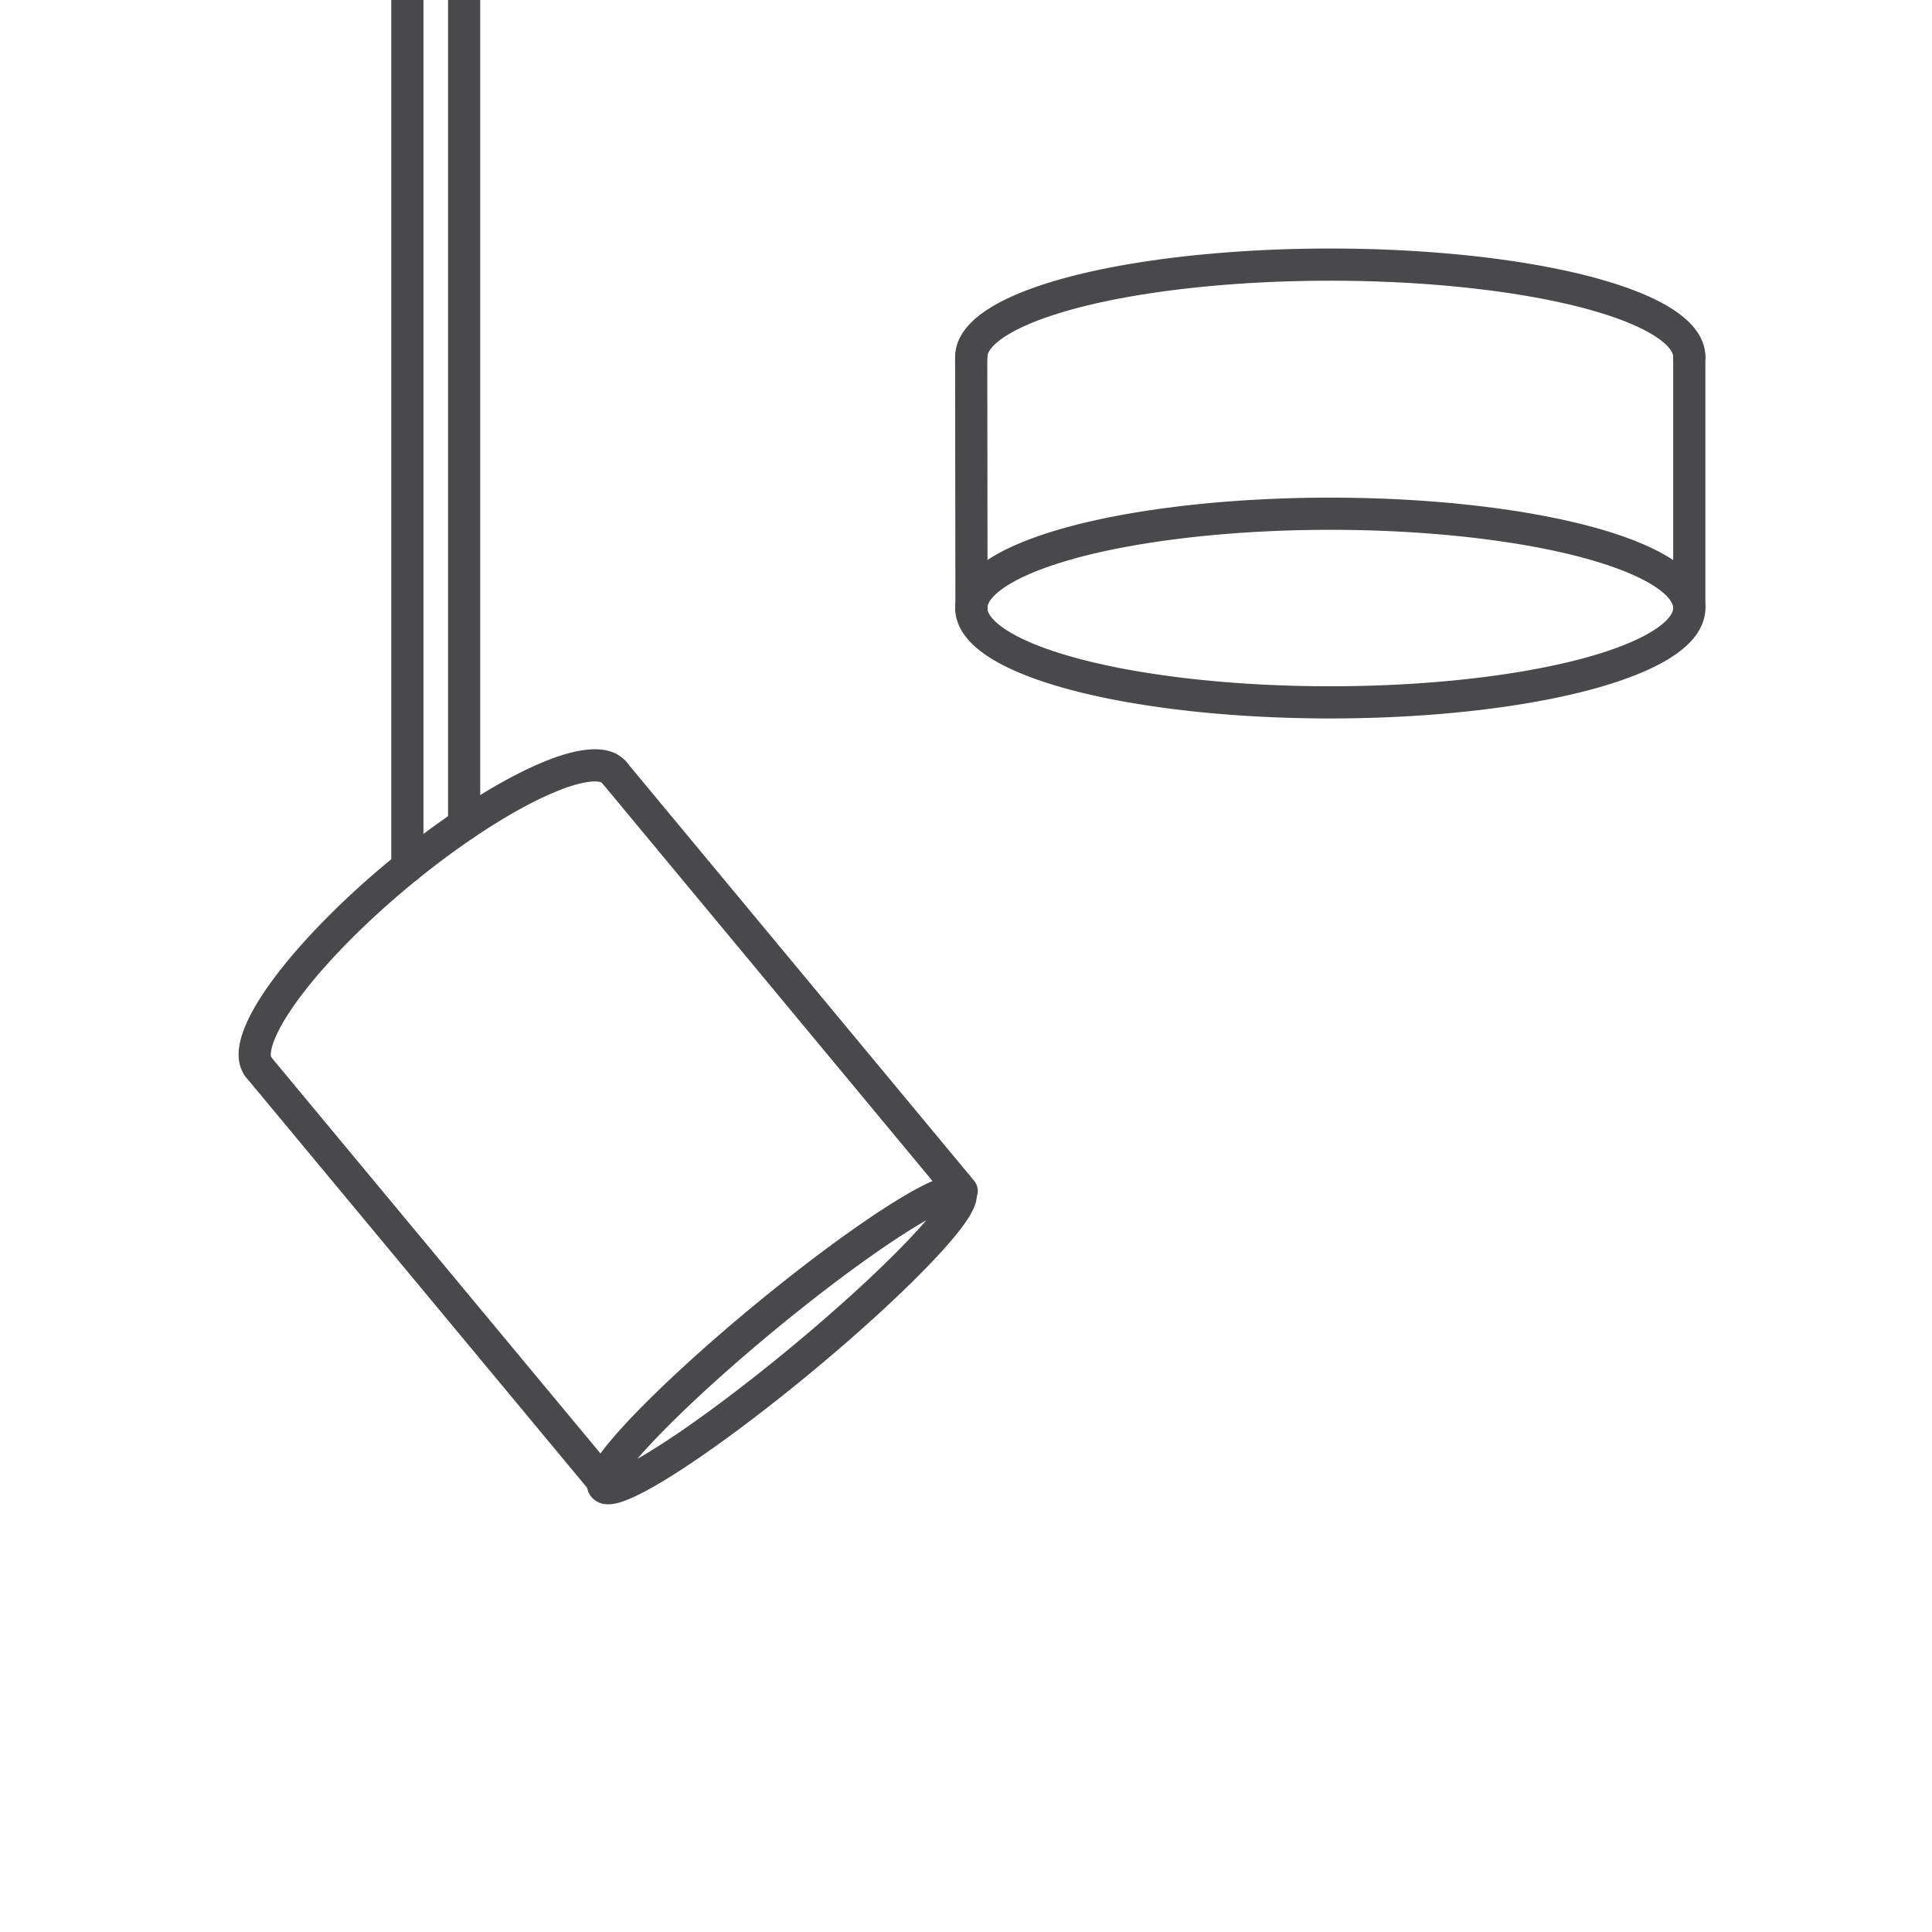
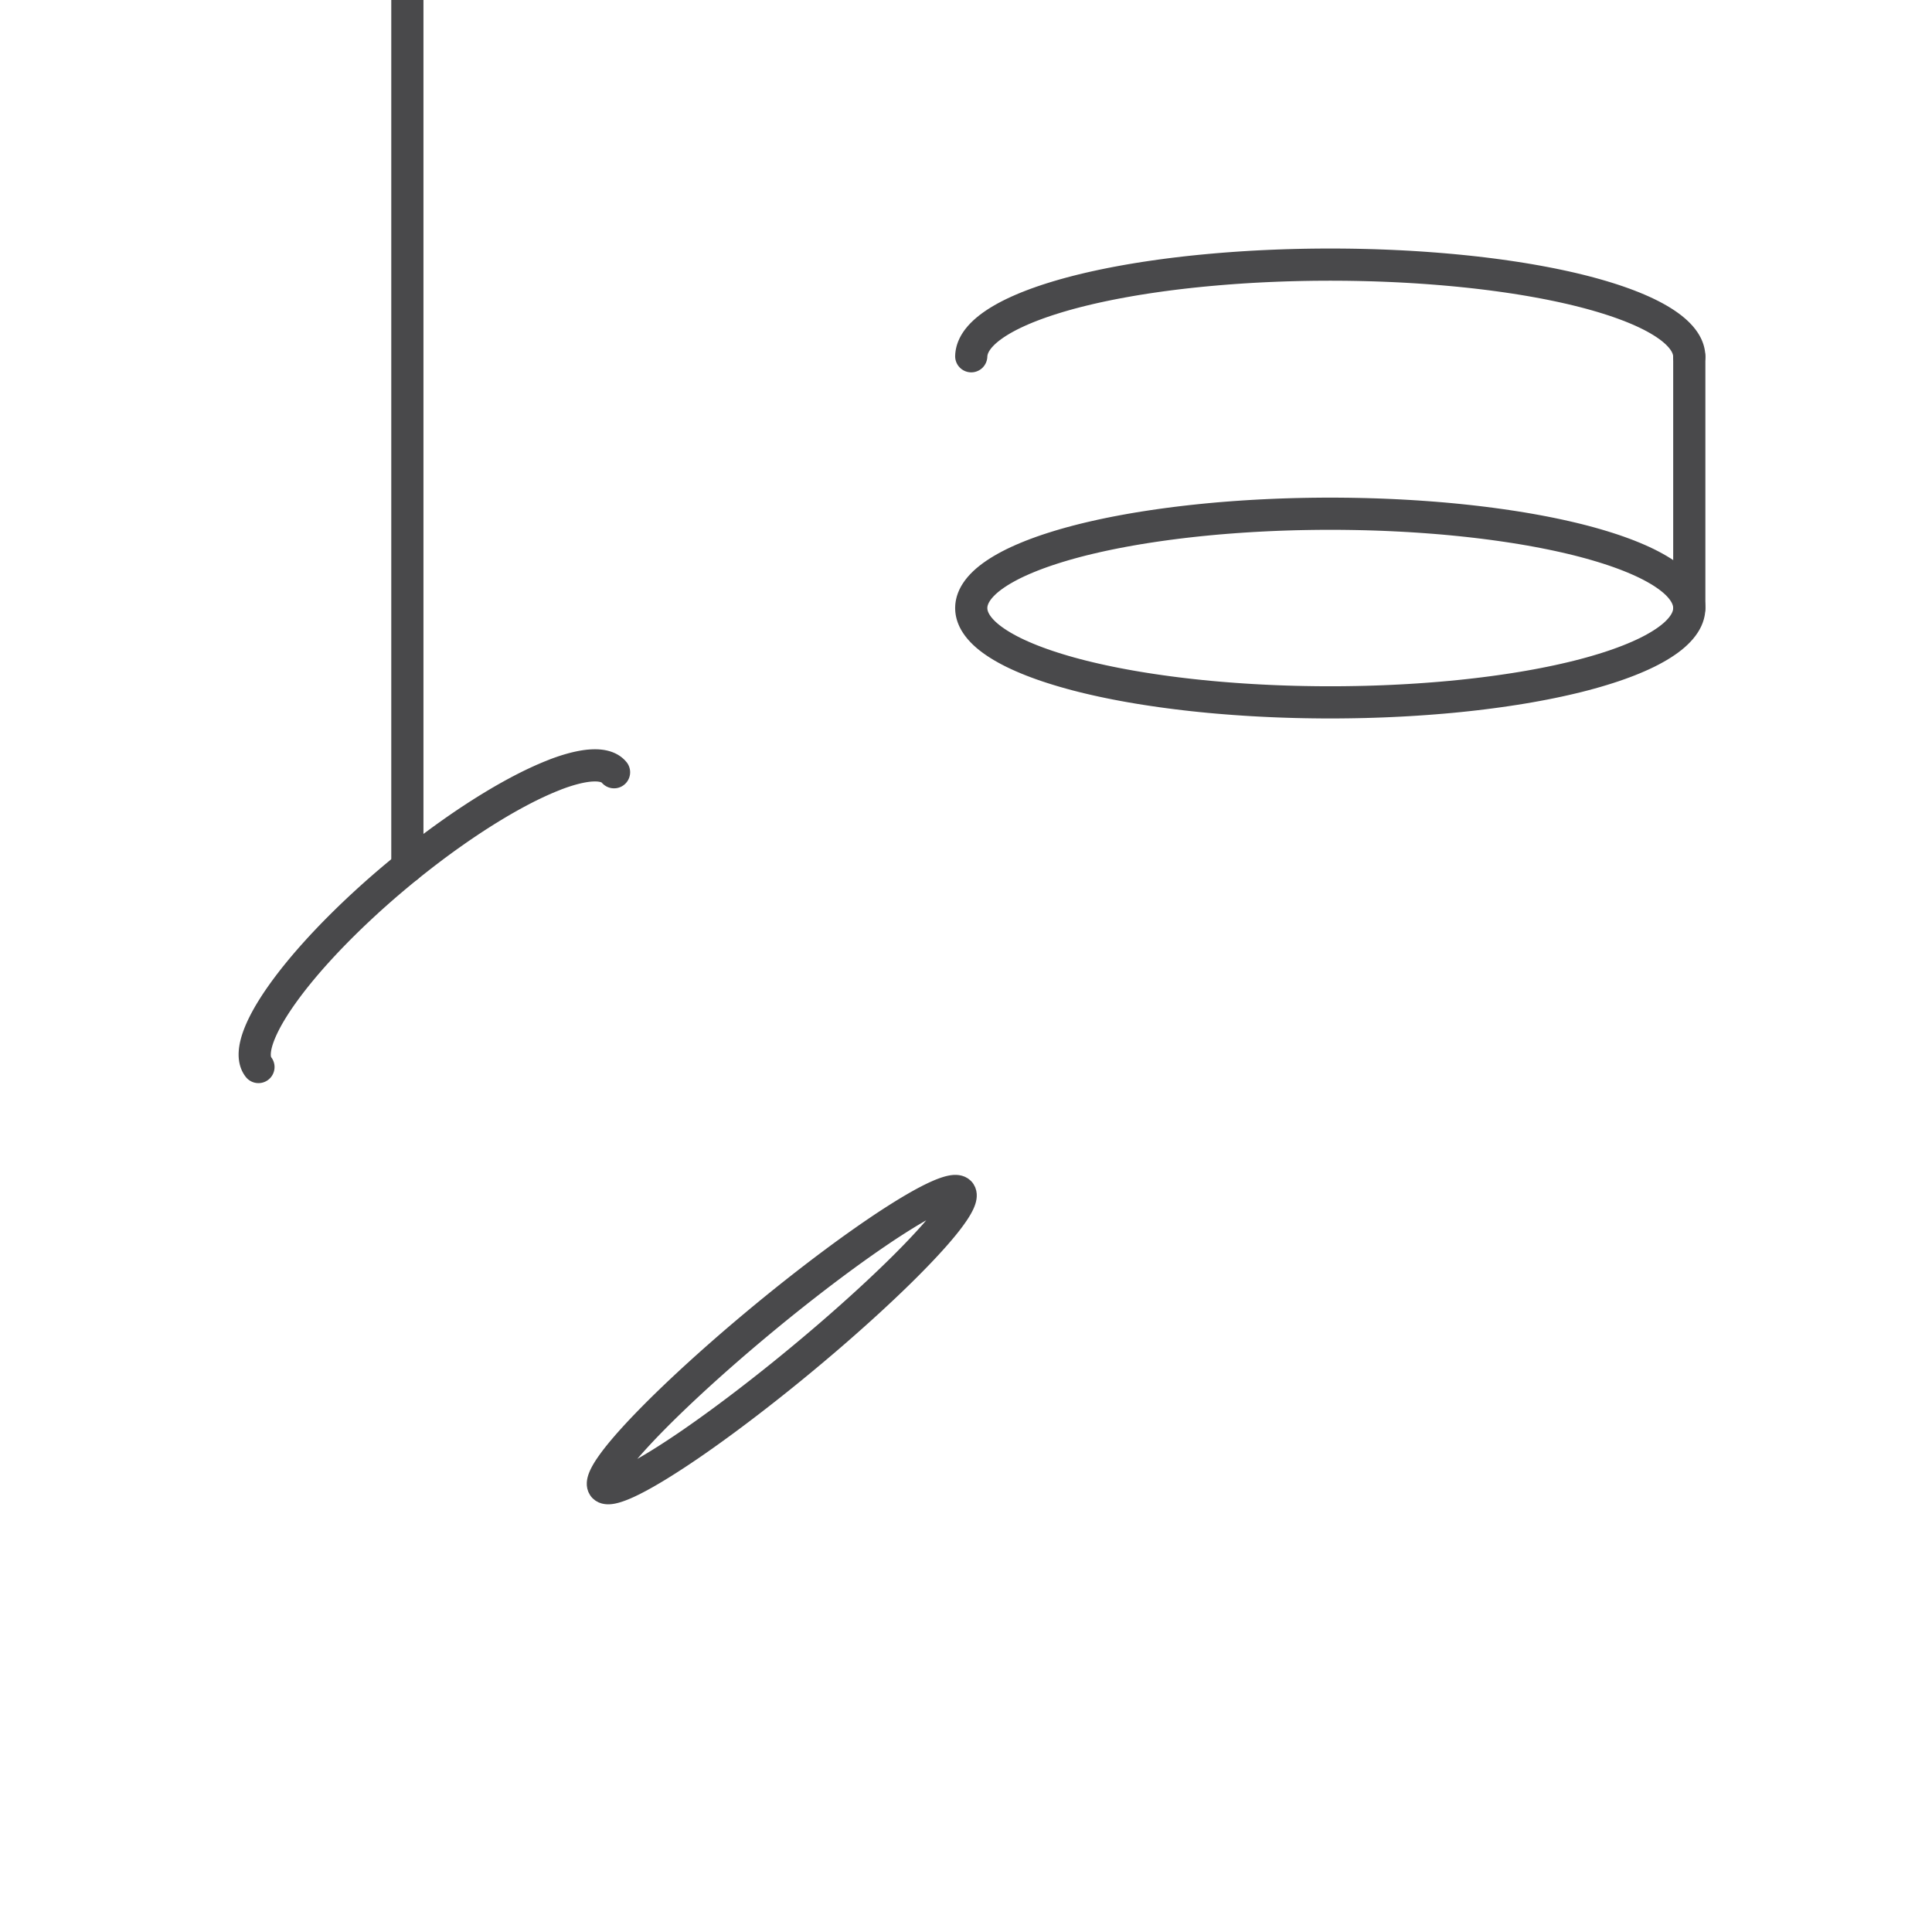
<svg xmlns="http://www.w3.org/2000/svg" xmlns:ns1="http://sodipodi.sourceforge.net/DTD/sodipodi-0.dtd" xmlns:ns2="http://www.inkscape.org/namespaces/inkscape" version="1.1" id="svg1" width="57.333" height="57.333" viewBox="0 0 57.333 57.333" ns1:docname="120 Spots+Ceiling.svg" ns2:version="1.3.2 (091e20e, 2023-11-25, custom)">
  <defs id="defs1" />
  <ns1:namedview id="namedview1" pagecolor="#ffffff" bordercolor="#000000" borderopacity="0.25" ns2:showpageshadow="2" ns2:pageopacity="0.0" ns2:pagecheckerboard="0" ns2:deskcolor="#d1d1d1" showgrid="false" ns2:zoom="10.125605" ns2:cx="27.850188" ns2:cy="28.689644" ns2:window-width="1920" ns2:window-height="1017" ns2:window-x="1912" ns2:window-y="-8" ns2:window-maximized="1" ns2:current-layer="g1">
    <ns2:page x="0" y="0" ns2:label="1" id="page1" width="57.333" height="57.333" margin="0" bleed="0" />
  </ns1:namedview>
  <g id="g1" ns2:groupmode="layer" ns2:label="1">
    <path id="path1" d="M 31.646,82.817 V 150.2" style="fill:none;stroke:#49494b;stroke-width:2.5;stroke-linecap:round;stroke-linejoin:round;stroke-miterlimit:10;stroke-dasharray:none;stroke-opacity:1" transform="matrix(0.382,0,0,-0.382,0,57.36)" />
-     <path id="path2" d="M 36.056,86.094 V 150.2" style="fill:none;stroke:#49494b;stroke-width:2.5;stroke-linecap:round;stroke-linejoin:round;stroke-miterlimit:10;stroke-dasharray:none;stroke-opacity:1" transform="matrix(0.382,0,0,-0.382,0,57.36)" />
    <path id="path3" d="m 131.231,122.436 -0.008,0.176 -0.025,0.176 -0.042,0.176 -0.059,0.175 -0.075,0.175 -0.092,0.174 -0.109,0.174 -0.125,0.173 -0.142,0.172 -0.158,0.171 -0.174,0.17 -0.191,0.169 -0.207,0.168 -0.223,0.166 -0.239,0.165 -0.254,0.163 -0.27,0.162 -0.285,0.16 -0.3,0.158 -0.315,0.156 -0.33,0.154 -0.345,0.152 -0.359,0.15 -0.373,0.147 -0.387,0.145 -0.401,0.143 -0.414,0.14 -0.428,0.137 -0.441,0.135 -0.453,0.132 -0.466,0.129 -0.478,0.126 -0.49,0.123 -0.502,0.12 -0.513,0.116 -0.524,0.113 -0.534,0.11 -0.545,0.106 -0.555,0.103 -0.564,0.1 -0.574,0.096 -0.583,0.092 -0.591,0.088 -0.6,0.085 -0.608,0.081 -0.615,0.077 -0.622,0.073 -0.629,0.069 -0.636,0.065 -0.642,0.061 -0.647,0.057 -0.653,0.053 -0.657,0.049 -0.662,0.045 -0.666,0.041 -0.67,0.036 -0.673,0.032 -0.676,0.028 -0.678,0.024 -0.68,0.019 -0.682,0.015 -0.683,0.011 -0.684,0.006 -0.684,0.002 -0.684,-0.002 -0.684,-0.006 -0.683,-0.011 -0.682,-0.015 -0.68,-0.019 -0.678,-0.024 -0.676,-0.028 -0.673,-0.032 -0.67,-0.036 -0.666,-0.041 -0.662,-0.045 -0.657,-0.049 -0.653,-0.053 -0.647,-0.057 -0.642,-0.061 -0.636,-0.065 -0.629,-0.069 -0.622,-0.073 -0.615,-0.077 -0.608,-0.081 -0.6,-0.085 -0.591,-0.088 -0.583,-0.092 -0.574,-0.096 -0.564,-0.1 -0.555,-0.103 -0.545,-0.106 -0.534,-0.11 -0.524,-0.113 -0.513,-0.116 -0.502,-0.12 -0.49,-0.123 -0.478,-0.126 -0.466,-0.129 -0.453,-0.132 -0.441,-0.135 -0.428,-0.137 -0.414,-0.14 -0.401,-0.143 -0.387,-0.145 -0.373,-0.147 -0.359,-0.15 -0.345,-0.152 -0.33,-0.154 -0.315,-0.156 -0.3,-0.158 -0.285,-0.16 -0.27,-0.162 -0.254,-0.163 -0.239,-0.165 -0.223,-0.166 -0.207,-0.168 -0.191,-0.169 -0.174,-0.17 -0.158,-0.171 -0.142,-0.172 -0.125,-0.173 -0.109,-0.174 -0.092,-0.174 -0.075,-0.175 -0.059,-0.175 -0.042,-0.176 -0.025,-0.176 -0.008,-0.131" style="fill:none;stroke:#49494b;stroke-width:2.5;stroke-linecap:round;stroke-linejoin:round;stroke-miterlimit:10;stroke-dasharray:none;stroke-opacity:1" transform="matrix(0.382,0,0,-0.382,0,57.36)" />
    <path id="path4" d="m 47.702,90.165 -0.076,0.084 -0.085,0.077 -0.093,0.07 -0.101,0.063 -0.109,0.055 -0.117,0.048 -0.125,0.041 -0.133,0.034 -0.141,0.027 -0.149,0.02 -0.156,0.012 -0.164,0.005 -0.171,-0.002 -0.179,-0.009 -0.186,-0.016 -0.193,-0.024 -0.2,-0.031 -0.207,-0.038 -0.214,-0.045 -0.22,-0.052 -0.227,-0.059 -0.233,-0.066 -0.239,-0.073 -0.245,-0.08 -0.251,-0.087 -0.257,-0.094 L 42.969,89.92 42.701,89.813 42.428,89.698 42.149,89.577 41.866,89.449 41.578,89.315 41.285,89.175 40.987,89.028 40.686,88.875 40.38,88.716 40.07,88.55 39.757,88.379 39.44,88.202 39.12,88.02 38.796,87.831 38.47,87.637 38.141,87.438 37.809,87.234 37.475,87.024 37.139,86.81 36.801,86.59 36.461,86.366 36.12,86.137 35.777,85.904 35.433,85.666 35.089,85.424 34.743,85.178 34.397,84.929 34.051,84.675 33.704,84.418 33.358,84.157 33.012,83.893 32.667,83.626 32.322,83.356 31.978,83.084 31.636,82.808 31.294,82.53 30.955,82.25 30.617,81.968 30.281,81.684 29.947,81.398 29.616,81.11 29.287,80.821 28.961,80.53 28.638,80.239 28.319,79.946 28.002,79.653 27.689,79.359 27.38,79.065 27.075,78.771 26.774,78.476 26.477,78.182 26.184,77.888 25.897,77.595 25.614,77.302 25.336,77.01 25.063,76.719 24.796,76.429 24.534,76.141 24.277,75.854 24.027,75.569 23.782,75.286 23.544,75.005 23.312,74.726 23.086,74.449 22.866,74.175 22.654,73.904 22.448,73.636 22.249,73.37 22.057,73.108 21.872,72.849 21.694,72.594 21.524,72.343 21.361,72.095 21.206,71.851 21.058,71.612 20.918,71.377 20.786,71.146 20.662,70.919 l -0.116,-0.222 -0.108,-0.217 -0.1,-0.212 -0.092,-0.207 -0.084,-0.202 -0.075,-0.196 -0.067,-0.191 -0.059,-0.185 -0.05,-0.18 -0.042,-0.174 -0.033,-0.168 -0.025,-0.162 -0.016,-0.156 -0.008,-0.15 5.21e-4,-0.143 0.009,-0.137 0.018,-0.131 0.026,-0.124 0.034,-0.117 0.043,-0.111 0.051,-0.104 0.06,-0.097 0.05,-0.068" style="fill:none;stroke:#49494b;stroke-width:2.5;stroke-linecap:round;stroke-linejoin:round;stroke-miterlimit:10;stroke-dasharray:none;stroke-opacity:1" transform="matrix(0.382,0,0,-0.382,0,57.36)" />
-     <path id="path5" d="m 75.447,122.436 0.022,-19.515" style="fill:none;stroke:#49494b;stroke-width:2.5;stroke-linecap:round;stroke-linejoin:round;stroke-miterlimit:10;stroke-dasharray:none;stroke-opacity:1" transform="matrix(0.382,0,0,-0.382,0,57.36)" />
-     <path id="path6" d="M 20.095,67.244 47.058,34.794" style="fill:none;stroke:#49494b;stroke-width:2.5;stroke-linecap:round;stroke-linejoin:round;stroke-miterlimit:10;stroke-dasharray:none;stroke-opacity:1" transform="matrix(0.382,0,0,-0.382,0,57.36)" />
    <path id="path7" d="M 131.231,122.436 V 102.921" style="fill:none;stroke:#49494b;stroke-width:2.5;stroke-linecap:round;stroke-linejoin:round;stroke-miterlimit:10;stroke-dasharray:none;stroke-opacity:1" transform="matrix(0.382,0,0,-0.382,0,57.36)" />
-     <path id="path8" d="M 47.702,90.165 74.71,57.635" style="fill:none;stroke:#49494b;stroke-width:2.5;stroke-linecap:round;stroke-linejoin:round;stroke-miterlimit:10;stroke-dasharray:none;stroke-opacity:1" transform="matrix(0.382,0,0,-0.382,0,57.36)" />
    <path id="path9" d="m 74.562,57.514 -0.038,0.038 -0.046,0.031 -0.055,0.024 -0.063,0.017 -0.071,0.01 -0.079,0.003 -0.087,-0.004 -0.095,-0.011 -0.103,-0.018 -0.111,-0.025 -0.119,-0.032 -0.127,-0.039 -0.135,-0.046 -0.142,-0.052 -0.15,-0.059 -0.158,-0.066 -0.165,-0.073 -0.172,-0.079 -0.179,-0.086 L 72.278,56.954 72.085,56.854 71.884,56.749 71.677,56.637 71.464,56.518 71.244,56.393 71.018,56.262 70.785,56.125 70.546,55.982 70.302,55.833 70.052,55.678 69.796,55.517 69.535,55.351 69.268,55.179 68.996,55.002 68.719,54.819 68.438,54.631 68.152,54.437 67.861,54.239 67.566,54.036 67.267,53.828 66.964,53.615 66.657,53.398 66.347,53.177 l -0.314,-0.226 -0.317,-0.23 -0.32,-0.234 -0.323,-0.238 -0.325,-0.242 -0.328,-0.245 -0.33,-0.248 -0.332,-0.252 -0.334,-0.255 -0.335,-0.258 -0.337,-0.261 -0.338,-0.263 -0.339,-0.266 -0.34,-0.268 -0.34,-0.27 -0.341,-0.272 -0.341,-0.274 -0.341,-0.276 -0.341,-0.277 -0.34,-0.279 -0.34,-0.28 -0.339,-0.281 -0.338,-0.282 -0.337,-0.282 -0.335,-0.283 -0.334,-0.283 -0.332,-0.283 -0.33,-0.283 -0.327,-0.283 -0.325,-0.283 -0.322,-0.282 -0.32,-0.282 -0.317,-0.281 -0.313,-0.28 -0.31,-0.278 -0.306,-0.277 -0.303,-0.276 -0.299,-0.274 -0.294,-0.272 -0.29,-0.27 -0.286,-0.268 -0.281,-0.265 -0.276,-0.263 -0.271,-0.26 -0.266,-0.257 -0.261,-0.254 -0.255,-0.251 -0.25,-0.248 -0.244,-0.245 -0.238,-0.241 -0.232,-0.237 -0.226,-0.233 -0.219,-0.229 -0.213,-0.225 -0.206,-0.221 -0.199,-0.216 -0.193,-0.212 -0.186,-0.207 -0.179,-0.202 -0.171,-0.198 -0.164,-0.192 -0.157,-0.187 -0.149,-0.182 -0.142,-0.177 -0.134,-0.171 -0.126,-0.166 -0.118,-0.16 -0.11,-0.154 -0.103,-0.148 -0.095,-0.142 -0.086,-0.136 -0.078,-0.13 -0.07,-0.124 -0.062,-0.118 -0.054,-0.111 -0.045,-0.105 -0.037,-0.098 -0.029,-0.092 -0.02,-0.085 -0.012,-0.078 -0.004,-0.072 0.005,-0.065 0.013,-0.058 0.021,-0.051 0.03,-0.045 0.038,-0.038 0.046,-0.031 0.055,-0.024 0.063,-0.017 0.071,-0.01 0.079,-0.003 0.087,0.004 0.095,0.011 0.103,0.018 0.111,0.025 0.119,0.032 0.127,0.039 0.135,0.046 0.142,0.052 0.15,0.059 0.158,0.066 0.165,0.073 0.172,0.079 0.179,0.086 0.186,0.093 0.193,0.099 0.2,0.106 0.207,0.112 0.214,0.118 0.22,0.125 0.226,0.131 0.233,0.137 0.239,0.143 0.244,0.149 0.25,0.155 0.256,0.161 0.261,0.166 0.267,0.172 0.272,0.177 0.277,0.183 0.282,0.188 0.286,0.193 0.291,0.198 0.295,0.203 0.299,0.208 0.303,0.213 0.307,0.217 0.31,0.222 0.314,0.226 0.317,0.23 0.32,0.234 0.323,0.238 0.325,0.242 0.328,0.245 0.33,0.248 0.332,0.252 0.334,0.255 0.335,0.258 0.337,0.261 0.338,0.263 0.339,0.266 0.34,0.268 0.34,0.27 0.341,0.272 0.341,0.274 0.341,0.276 0.341,0.277 0.34,0.279 0.34,0.28 0.339,0.281 0.338,0.282 0.337,0.282 0.335,0.283 0.334,0.283 0.332,0.283 0.33,0.283 0.327,0.283 0.325,0.283 0.322,0.282 0.32,0.282 0.317,0.281 0.313,0.28 0.31,0.278 0.306,0.277 0.303,0.276 0.299,0.274 0.294,0.272 0.29,0.27 0.286,0.268 0.281,0.265 0.276,0.263 0.271,0.26 0.266,0.257 0.261,0.254 0.255,0.251 0.25,0.248 0.244,0.245 0.238,0.241 0.232,0.237 0.226,0.233 0.219,0.229 0.213,0.225 0.206,0.221 0.199,0.216 0.193,0.212 0.186,0.207 0.179,0.202 0.171,0.198 0.164,0.192 0.157,0.187 0.149,0.182 0.142,0.177 0.134,0.171 0.126,0.166 0.118,0.16 0.11,0.154 0.103,0.148 0.095,0.142 0.086,0.136 0.078,0.13 0.07,0.124 0.062,0.118 0.054,0.111 0.045,0.105 0.037,0.098 0.029,0.092 0.02,0.085 0.012,0.078 0.004,0.072 -0.005,0.065 -0.013,0.058 -0.021,0.051 -0.03,0.045 z" style="fill:none;stroke:#49494b;stroke-width:2.5;stroke-linecap:round;stroke-linejoin:round;stroke-miterlimit:10;stroke-dasharray:none;stroke-opacity:1" transform="matrix(0.382,0,0,-0.382,0,57.36)" />
    <path id="path10" d="m 131.231,102.921 -0.008,0.18 -0.025,0.18 -0.042,0.179 -0.059,0.179 -0.075,0.179 -0.092,0.178 -0.109,0.177 -0.125,0.177 -0.142,0.176 -0.158,0.175 -0.174,0.174 -0.191,0.173 -0.207,0.171 -0.223,0.17 -0.239,0.168 -0.254,0.167 -0.27,0.165 -0.285,0.163 -0.3,0.162 -0.315,0.16 -0.33,0.157 -0.345,0.155 -0.359,0.153 -0.373,0.151 -0.387,0.148 -0.401,0.146 -0.414,0.143 -0.428,0.14 -0.441,0.138 -0.453,0.135 -0.466,0.132 -0.478,0.129 -0.49,0.126 -0.502,0.122 -0.513,0.119 -0.524,0.116 -0.534,0.112 -0.545,0.109 -0.555,0.105 -0.564,0.102 -0.574,0.098 -0.583,0.094 -0.591,0.09 -0.6,0.087 -0.608,0.083 -0.615,0.079 -0.622,0.075 -0.629,0.071 -0.636,0.067 -0.642,0.063 -0.647,0.059 -0.653,0.054 -0.657,0.05 -0.662,0.046 -0.666,0.042 -0.67,0.037 -0.673,0.033 -0.676,0.029 -0.678,0.024 -0.68,0.02 -0.682,0.015 -0.683,0.011 -0.684,0.007 -0.684,0.002 -0.684,-0.002 -0.684,-0.007 -0.683,-0.011 -0.682,-0.015 -0.68,-0.02 -0.678,-0.024 -0.676,-0.029 -0.673,-0.033 -0.67,-0.037 -0.666,-0.042 -0.662,-0.046 -0.657,-0.05 -0.653,-0.054 -0.647,-0.059 -0.642,-0.063 -0.636,-0.067 -0.629,-0.071 -0.622,-0.075 -0.615,-0.079 -0.608,-0.083 -0.6,-0.087 -0.591,-0.09 -0.583,-0.094 -0.574,-0.098 -0.564,-0.102 -0.555,-0.105 -0.545,-0.109 -0.534,-0.112 -0.524,-0.116 -0.513,-0.119 -0.502,-0.122 -0.49,-0.126 -0.478,-0.129 -0.466,-0.132 -0.453,-0.135 -0.441,-0.138 -0.428,-0.14 -0.414,-0.143 -0.401,-0.146 -0.387,-0.148 -0.373,-0.151 -0.359,-0.153 -0.345,-0.155 -0.33,-0.157 -0.315,-0.16 -0.3,-0.162 -0.285,-0.163 -0.27,-0.165 -0.254,-0.167 -0.239,-0.168 -0.223,-0.17 -0.207,-0.171 -0.191,-0.173 -0.174,-0.174 -0.158,-0.175 -0.142,-0.176 -0.125,-0.177 -0.109,-0.177 -0.092,-0.178 -0.075,-0.179 -0.059,-0.179 -0.042,-0.179 -0.025,-0.18 -0.008,-0.18 0.008,-0.18 0.025,-0.18 0.042,-0.179 0.059,-0.179 0.075,-0.179 0.092,-0.178 0.109,-0.177 0.125,-0.177 0.142,-0.176 0.158,-0.175 0.174,-0.174 0.191,-0.173 0.207,-0.171 0.223,-0.17 0.239,-0.168 0.254,-0.167 0.27,-0.165 0.285,-0.163 0.3,-0.162 0.315,-0.16 0.33,-0.157 0.345,-0.155 0.359,-0.153 0.373,-0.151 0.387,-0.148 0.401,-0.146 0.414,-0.143 0.428,-0.14 0.441,-0.138 0.453,-0.135 0.466,-0.132 0.478,-0.129 0.49,-0.126 0.502,-0.122 0.513,-0.119 0.524,-0.116 0.534,-0.112 0.545,-0.109 0.555,-0.105 0.564,-0.102 0.574,-0.098 0.583,-0.094 0.591,-0.09 0.6,-0.087 0.608,-0.083 0.615,-0.079 0.622,-0.075 0.629,-0.071 0.636,-0.067 0.642,-0.063 0.647,-0.058 0.653,-0.054 0.657,-0.05 0.662,-0.046 0.666,-0.042 0.67,-0.037 0.673,-0.033 0.676,-0.029 0.678,-0.024 0.68,-0.02 0.682,-0.015 0.683,-0.011 0.684,-0.007 0.684,-0.002 0.684,0.002 0.684,0.007 0.683,0.011 0.682,0.015 0.68,0.02 0.678,0.024 0.676,0.029 0.673,0.033 0.67,0.037 0.666,0.042 0.662,0.046 0.657,0.05 0.653,0.054 0.647,0.058 0.642,0.063 0.636,0.067 0.629,0.071 0.622,0.075 0.615,0.079 0.608,0.083 0.6,0.087 0.591,0.09 0.583,0.094 0.574,0.098 0.564,0.102 0.555,0.105 0.545,0.109 0.534,0.112 0.524,0.116 0.513,0.119 0.502,0.122 0.49,0.126 0.478,0.129 0.466,0.132 0.453,0.135 0.441,0.138 0.428,0.14 0.414,0.143 0.401,0.146 0.387,0.148 0.373,0.151 0.359,0.153 0.345,0.155 0.33,0.157 0.315,0.16 0.3,0.162 0.285,0.163 0.27,0.165 0.254,0.167 0.239,0.168 0.223,0.17 0.207,0.171 0.191,0.173 0.174,0.174 0.158,0.175 0.142,0.176 0.125,0.177 0.109,0.177 0.092,0.178 0.075,0.179 0.059,0.179 0.042,0.179 0.025,0.18 z" style="fill:none;stroke:#49494b;stroke-width:2.5;stroke-linecap:round;stroke-linejoin:round;stroke-miterlimit:10;stroke-dasharray:none;stroke-opacity:1" transform="matrix(0.382,0,0,-0.382,0,57.36)" />
  </g>
</svg>